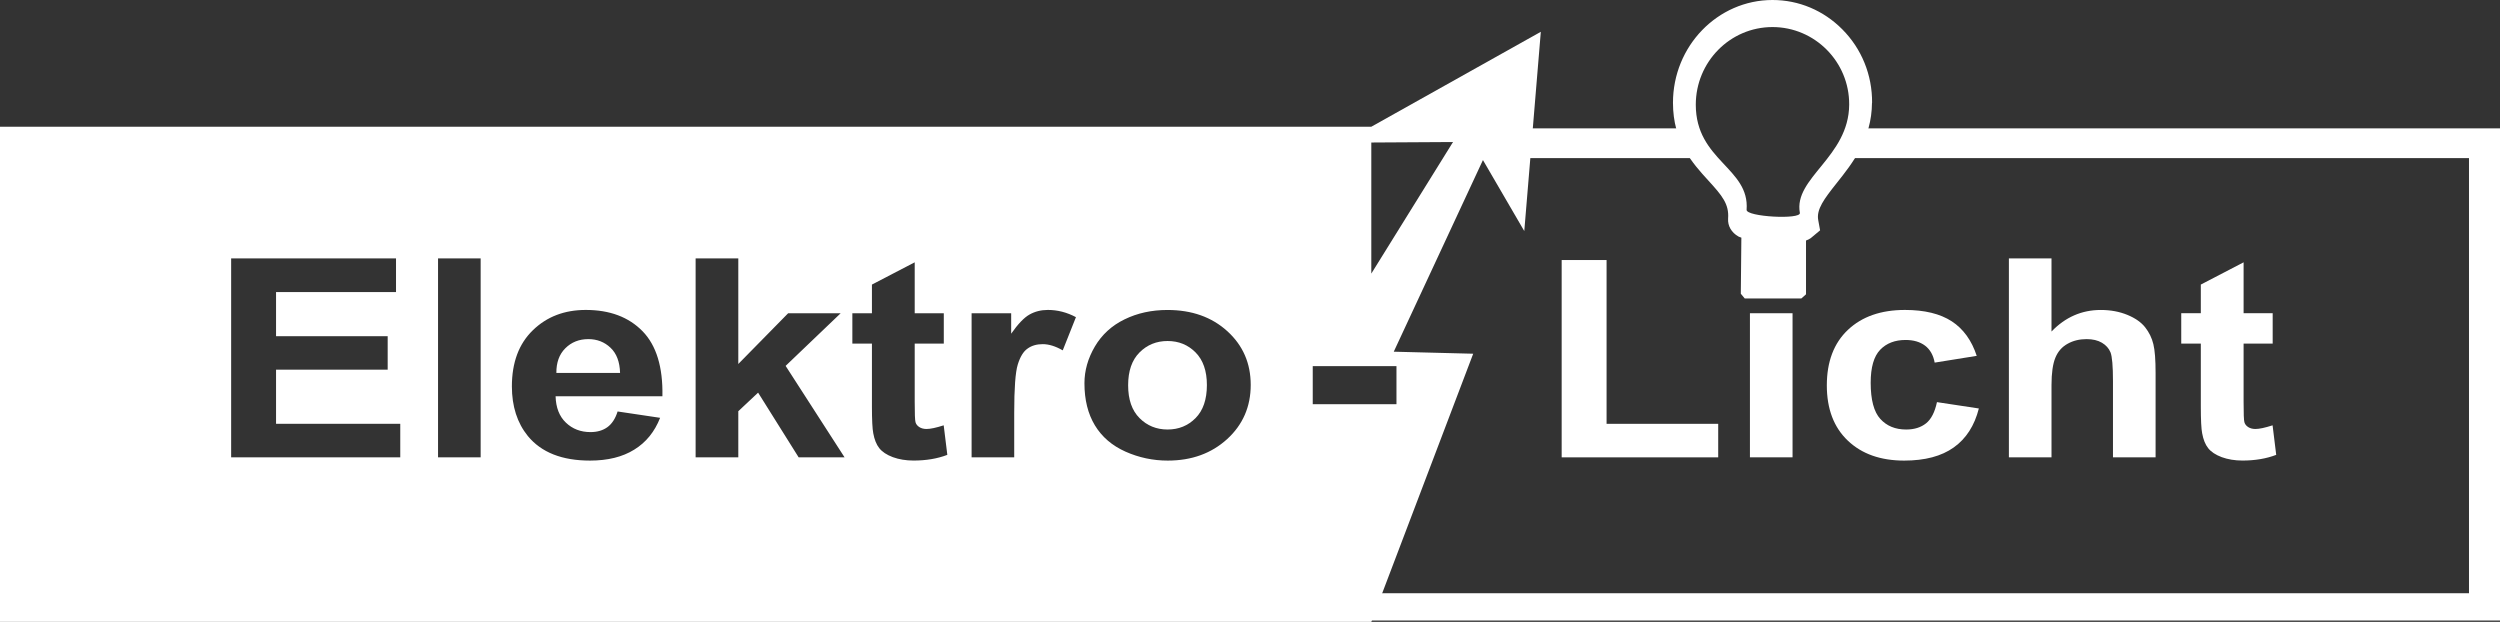
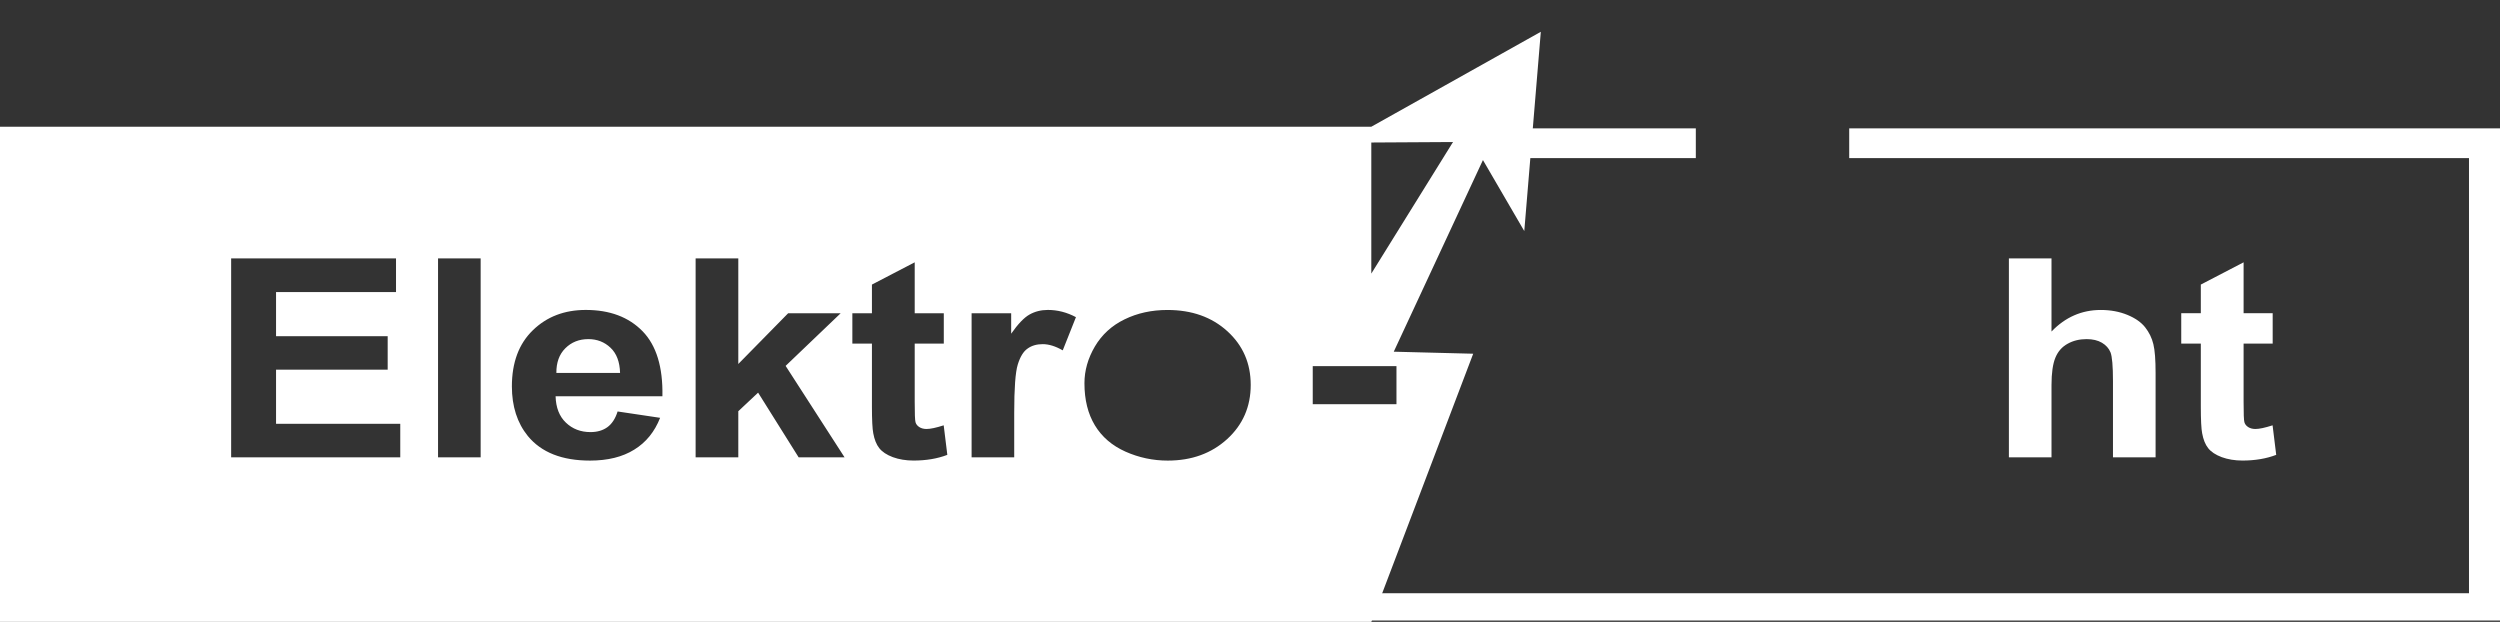
<svg xmlns="http://www.w3.org/2000/svg" id="b" viewBox="0 0 76.5 19.03">
  <rect x="0" y="0" width="76.5" height="19.03" fill="#333333" stroke="none" />
  <g id="c">
    <polygon points="56.586 3.928 56.586 4.838 75.551 4.838 75.551 18.153 40.49 18.153 40.49 18.988 76.5 18.988 76.5 3.928 56.586 3.928" fill="#fff" />
-     <path d="M57.286,3.147c.006-.853-.318-1.653-.913-2.251-.574-.578-1.332-.896-2.134-.896-1.68,0-3.046,1.411-3.046,3.144,0,1.195.6,1.852,1.082,2.38.421.46.639.721.605,1.163-.016.224.103.43.318.551.021.012.06.022.088.034l-.017,1.716.12.145h1.732l.143-.127v-1.646c.055-.021.106-.044.145-.073l.286-.239-.057-.312c-.061-.328.178-.647.57-1.14.476-.598,1.067-1.342,1.075-2.45ZM55.076,6.514c.041.213-1.646.122-1.63-.094.098-1.283-1.555-1.505-1.555-3.216,0-1.312,1.052-2.376,2.347-2.376,1.296,0,2.356,1.065,2.347,2.376-.011,1.604-1.709,2.239-1.509,3.31Z" fill="#fff" />
-     <polygon points="47.787 13.995 47.787 7.957 49.161 7.957 49.161 12.969 52.577 12.969 52.577 13.995 47.787 13.995" fill="#fff" />
-     <path d="M53.548,7.907h1.304v1.08h-1.304v-1.08ZM53.548,9.585h1.304v4.409h-1.304v-4.409Z" fill="#fff" />
-     <path d="M60.488,10.889l-1.287.207c-.042-.23-.141-.403-.294-.519-.154-.116-.352-.174-.596-.174-.326,0-.585.1-.778.3-.193.202-.29.538-.29,1.008,0,.523.098.893.295,1.108.196.216.459.324.79.324.249,0,.45-.063.609-.189.158-.126.269-.343.334-.649l1.282.194c-.133.526-.39.924-.767,1.192-.377.269-.882.403-1.518.403-.721,0-1.296-.203-1.724-.61-.429-.407-.643-.971-.643-1.691,0-.727.216-1.294.645-1.699.431-.407,1.012-.61,1.746-.61.6,0,1.077.117,1.432.348.354.231.609.584.764,1.057" fill="#fff" />
    <path d="M62.776,7.907v2.238c.421-.439.924-.66,1.508-.66.301,0,.571.051.813.15.241.099.423.227.545.381.122.156.206.327.251.516.046.187.068.48.068.876v2.586h-1.304v-2.33c0-.462-.026-.755-.075-.88-.05-.124-.138-.222-.263-.296s-.282-.111-.47-.111c-.217,0-.411.047-.58.142-.171.094-.296.235-.374.425-.079.19-.119.471-.119.841v2.209h-1.304v-6.087h1.304Z" fill="#fff" />
    <path d="M69.544,9.585v.93h-.89v1.777c0,.36.007.57.025.629.017.06.055.108.116.148.06.038.134.058.22.058.122,0,.296-.038.526-.112l.111.904c-.304.116-.647.174-1.032.174-.234,0-.447-.035-.635-.104-.189-.071-.327-.163-.415-.275-.089-.112-.149-.264-.184-.455-.027-.135-.041-.41-.041-.822v-1.922h-.599v-.93h.599v-.877l1.309-.681v1.558h.89Z" fill="#fff" />
-     <path d="M35.728,10.435c-.34,0-.627.117-.858.349-.233.233-.349.568-.349,1.005,0,.438.116.772.349,1.005.231.232.518.349.858.349.341,0,.626-.117.856-.349.231-.233.347-.57.347-1.013,0-.431-.116-.764-.347-.997-.23-.232-.515-.349-.856-.349Z" fill="#fff" />
    <path d="M18.004,10.377c-.285,0-.519.094-.705.28-.185.184-.277.436-.274.755h1.949c-.009-.339-.106-.595-.292-.771-.185-.176-.412-.264-.678-.264Z" fill="#fff" />
    <path d="M41.962,3.878H0v15.152h41.962l3.118-8.206-2.431-.062,2.729-5.864,1.265,2.173.506-6.098-5.187,2.905ZM12.248,13.995h-5.175v-6.087h5.045v1.03h-3.671v1.349h3.416v1.025h-3.416v1.657h3.801v1.026ZM14.708,13.994h-1.304v-6.087h1.304v6.087ZM17.317,12.933c.201.193.453.289.752.289.205,0,.376-.05.515-.149.14-.101.246-.261.315-.482l1.301.194c-.168.427-.431.752-.792.974-.359.224-.811.335-1.353.335-.857,0-1.491-.25-1.903-.752-.325-.401-.488-.908-.488-1.519,0-.731.214-1.304.642-1.718.426-.414.966-.621,1.619-.621.734,0,1.312.217,1.737.651.423.434.626,1.097.608,1.991h-3.269c.01.346.114.615.316.807ZM24.439,13.995l-1.241-1.98-.606.568v1.412h-1.306v-6.087h1.306v3.23l1.525-1.552h1.607l-1.684,1.61,1.804,2.799h-1.405ZM27.956,14.093c-.234,0-.447-.035-.635-.104-.189-.071-.327-.163-.415-.275-.089-.112-.149-.264-.184-.455-.027-.135-.041-.41-.041-.822v-1.922h-.599v-.93h.599v-.877l1.309-.681v1.558h.89v.93h-.89v1.777c0,.36.007.57.025.629.017.06.055.108.116.148.06.038.134.058.22.058.122,0,.296-.038.526-.112l.111.904c-.304.116-.647.174-1.032.174ZM32.52,10.721c-.219-.126-.423-.19-.612-.19-.184,0-.337.044-.464.135-.129.089-.227.252-.3.488-.073.235-.109.728-.109,1.478v1.362h-1.304v-4.409h1.211v.626c.207-.296.394-.492.559-.585.166-.094.353-.142.564-.142.298,0,.583.074.859.221l-.404,1.016ZM37.551,13.436c-.482.439-1.087.658-1.818.658-.453,0-.882-.091-1.293-.274-.41-.183-.722-.451-.936-.804-.213-.352-.32-.782-.32-1.289,0-.387.107-.763.32-1.126.214-.361.516-.639.908-.829.391-.191.828-.287,1.312-.287.744,0,1.356.216,1.833.65.477.434.715.981.715,1.643,0,.666-.241,1.219-.721,1.658ZM42.732,11.203v1.166h-2.562v-1.166h2.562ZM41.962,8.372v-4.011l2.5-.015-2.5,4.026Z" fill="#fff" />
    <rect x="45.977" y="3.928" width="5.915" height=".91" fill="#fff" />
  </g>
</svg>